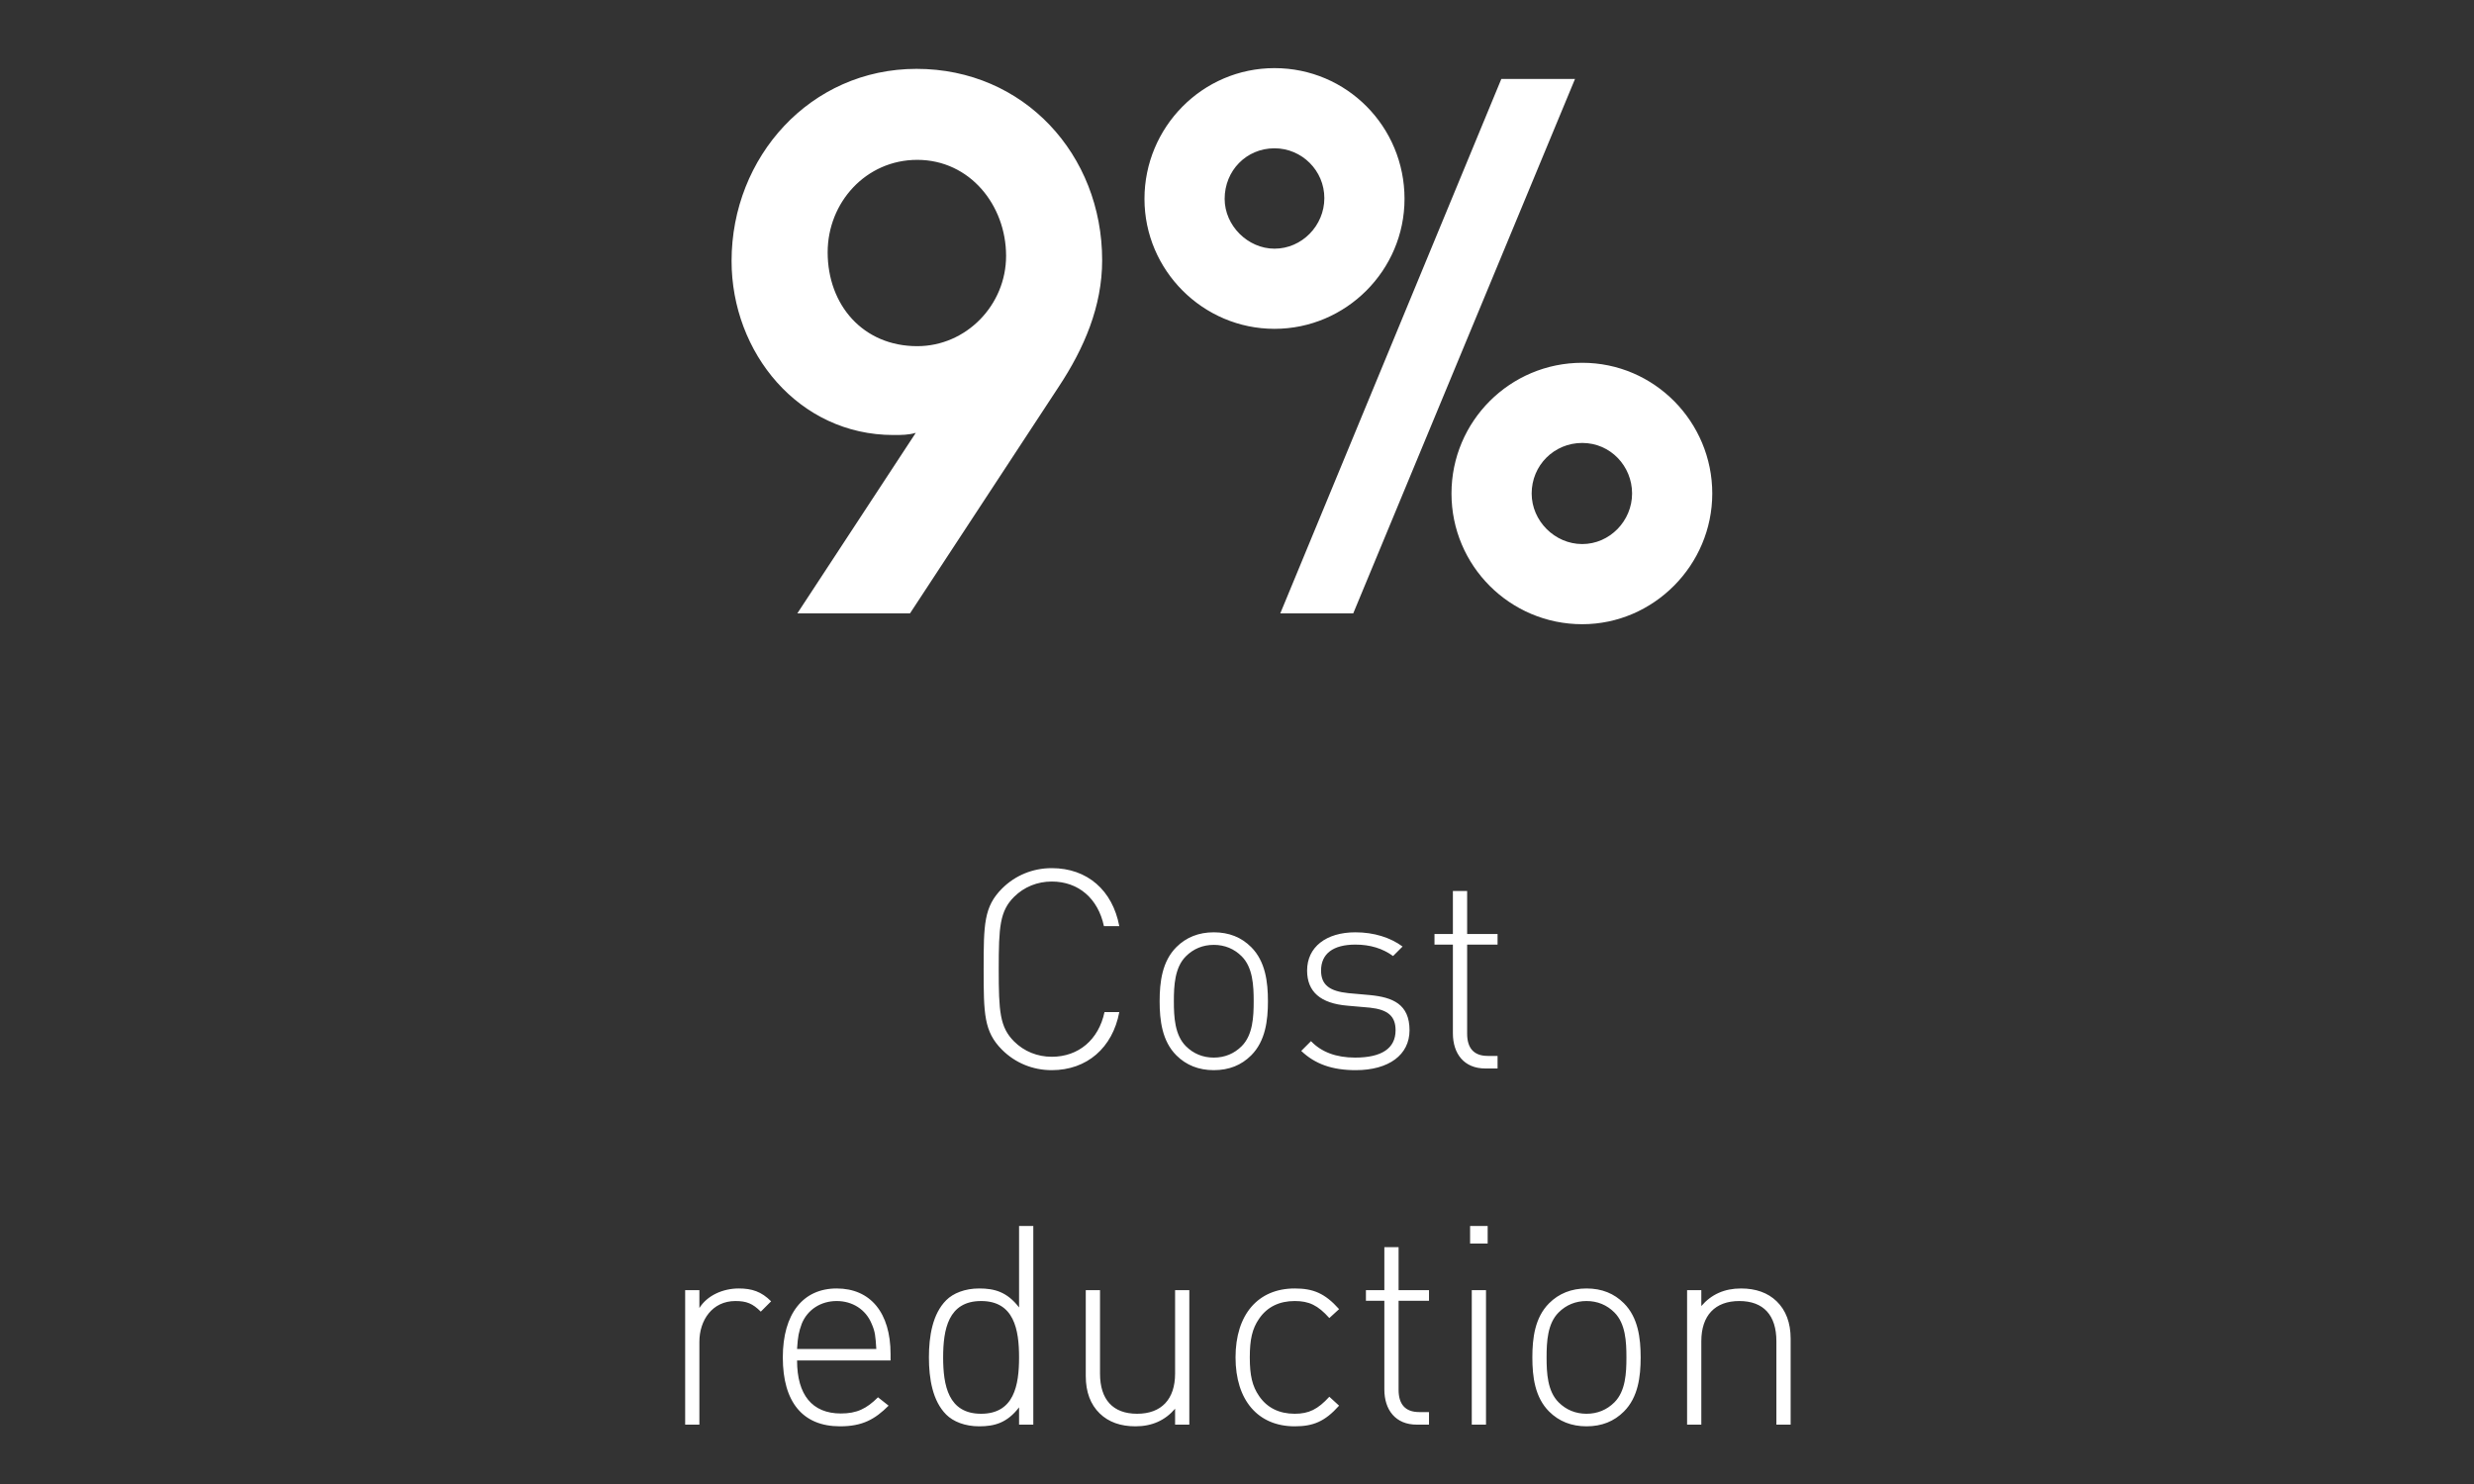
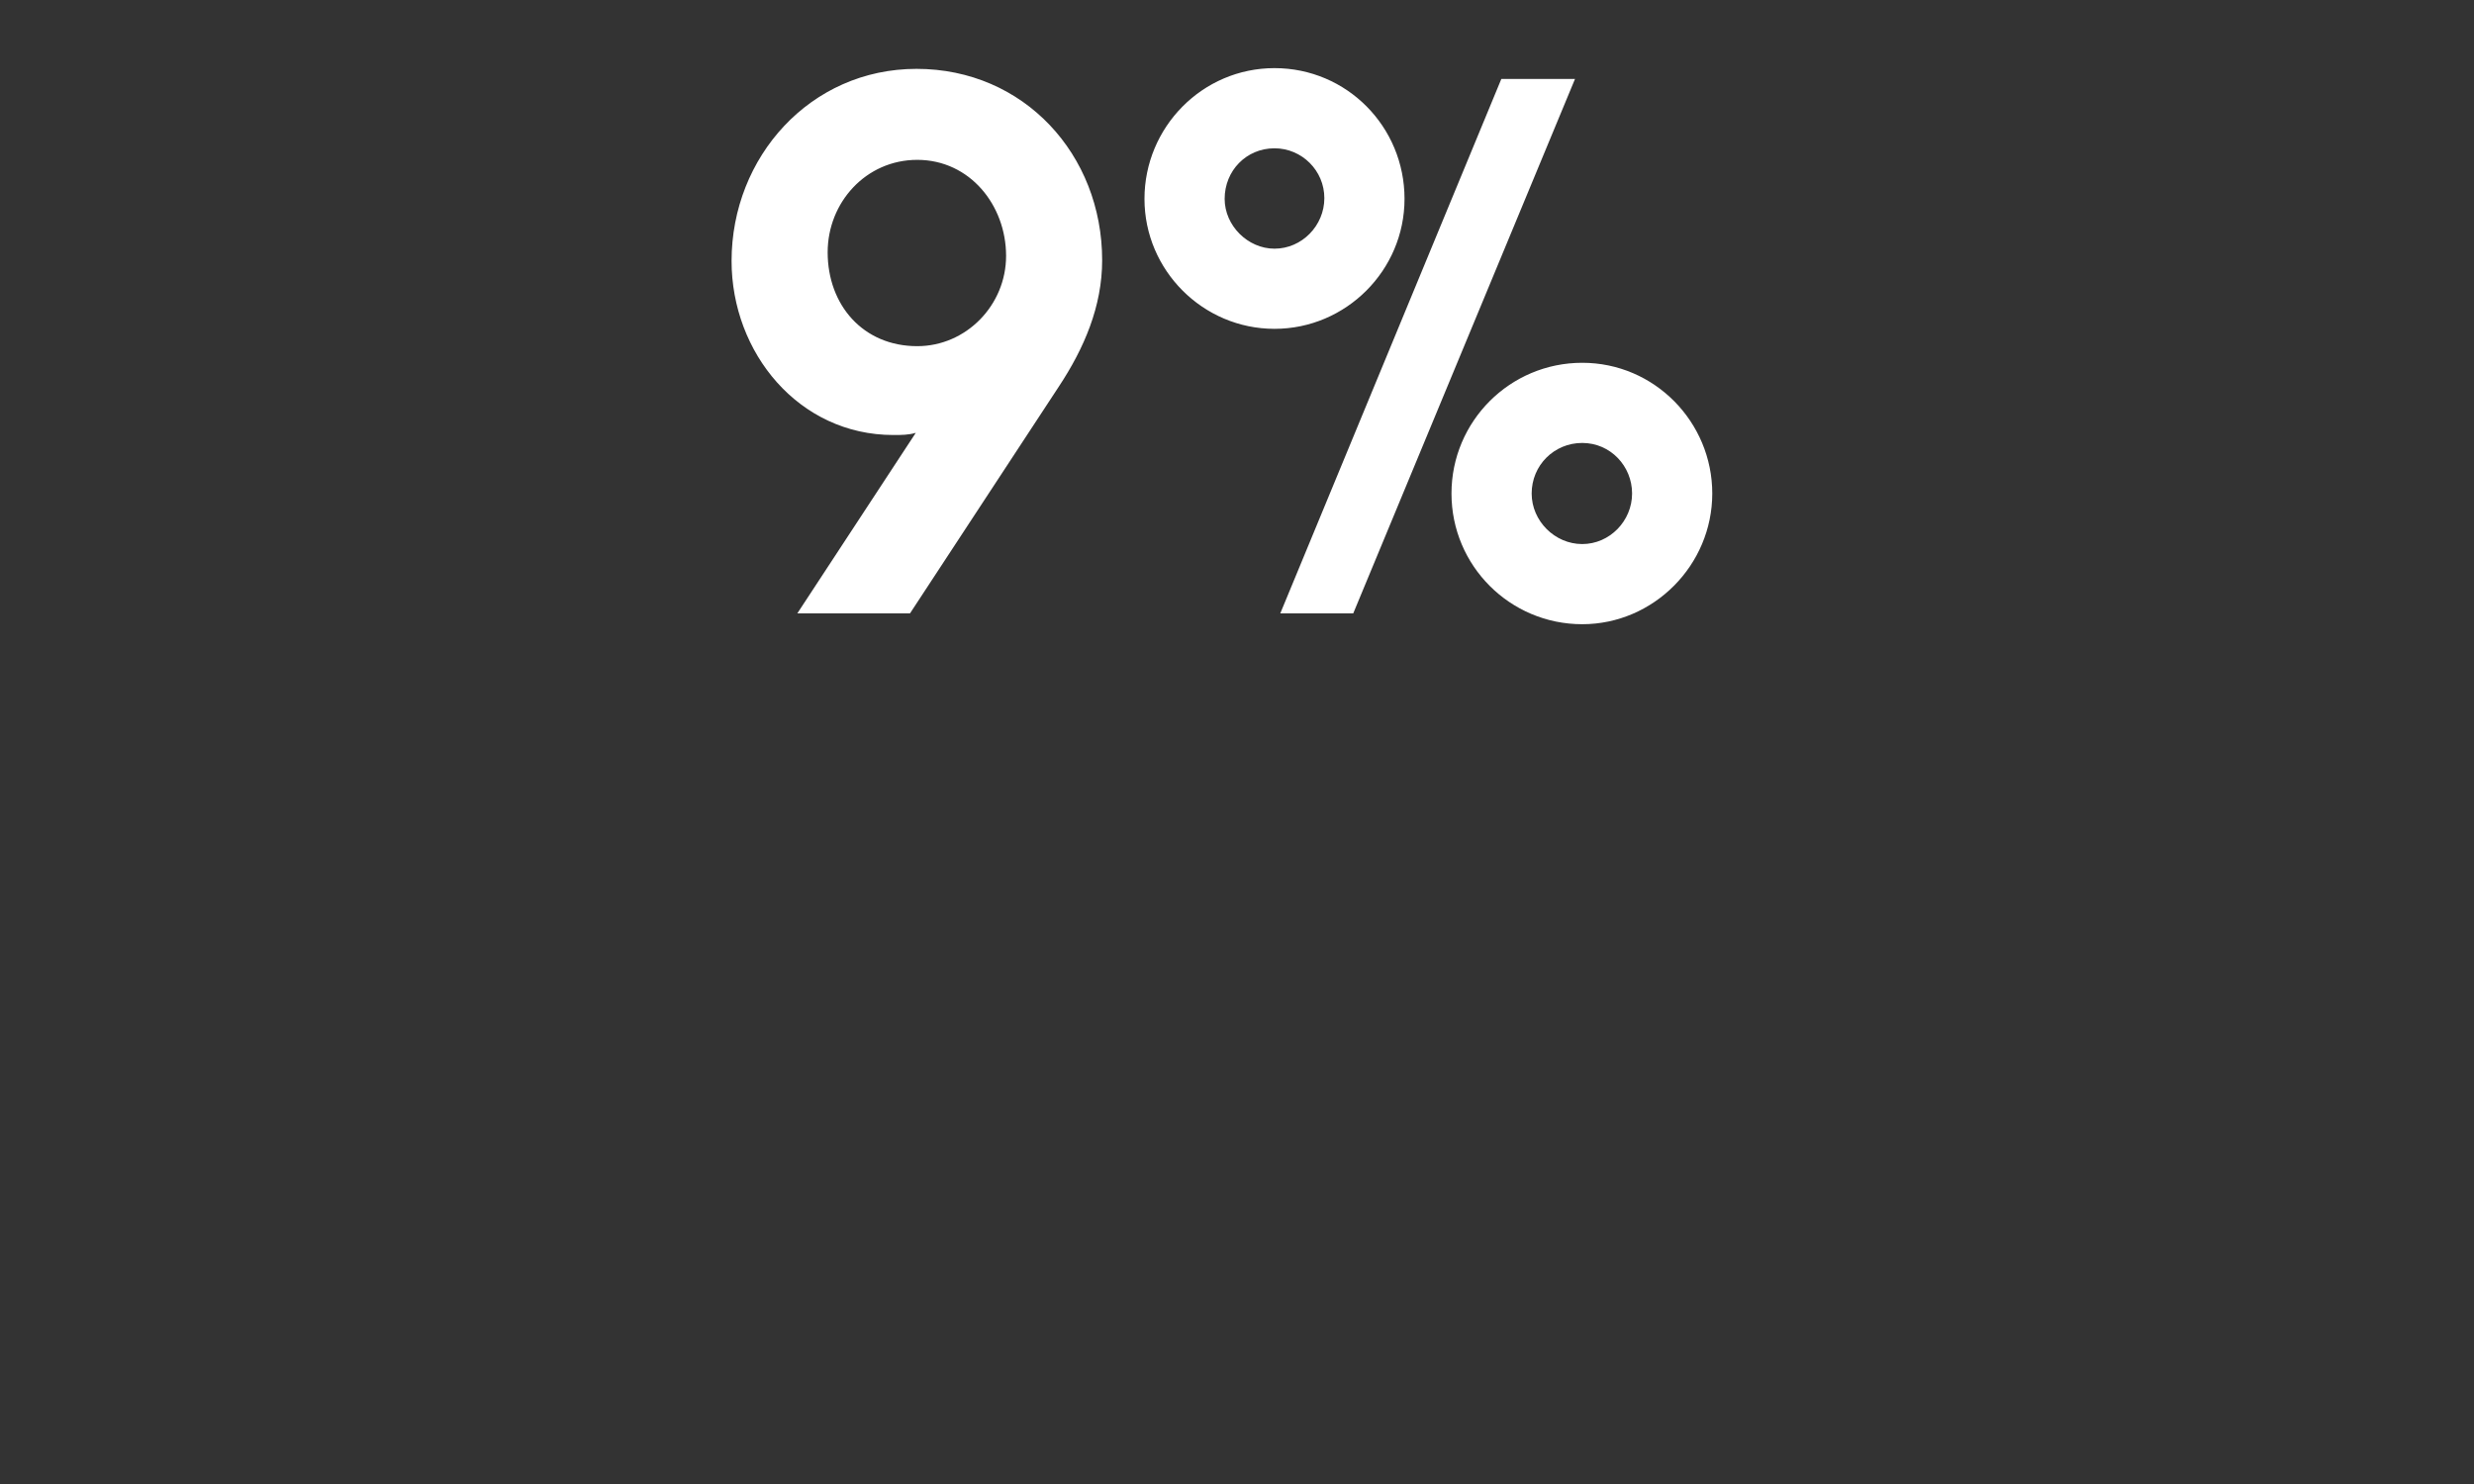
<svg xmlns="http://www.w3.org/2000/svg" width="125" height="75" viewBox="0 0 125 75" fill="none">
  <rect x="0" y="0" width="125" height="75" fill="#333333" stroke="none" />
  <path d="M55.687 13.152C55.687 15.488 54.775 17.605 53.497 19.539L45.978 31H40.285L46.27 21.875C45.906 21.985 45.541 21.985 45.139 21.985C40.358 21.985 36.963 17.824 36.963 13.189C36.963 7.933 40.942 3.48 46.307 3.48C51.745 3.48 55.687 7.823 55.687 13.152ZM50.833 12.933C50.833 10.378 49.008 8.079 46.343 8.079C43.752 8.079 41.818 10.232 41.818 12.751C41.818 15.415 43.606 17.495 46.343 17.495C48.825 17.495 50.833 15.415 50.833 12.933ZM86.513 24.941C86.513 28.555 83.556 31.547 79.943 31.547C76.293 31.547 73.337 28.591 73.337 24.941C73.337 21.291 76.293 18.335 79.943 18.335C83.593 18.335 86.513 21.328 86.513 24.941ZM79.578 3.991L68.373 31H64.687L75.855 3.991H79.578ZM70.964 10.05C70.964 13.663 68.008 16.619 64.395 16.619C60.781 16.619 57.825 13.663 57.825 10.05C57.825 6.436 60.745 3.443 64.395 3.443C68.044 3.443 70.964 6.4 70.964 10.05ZM82.462 24.941C82.462 23.554 81.367 22.386 79.943 22.386C78.52 22.386 77.388 23.518 77.388 24.941C77.388 26.328 78.556 27.496 79.943 27.496C81.33 27.496 82.462 26.328 82.462 24.941ZM66.913 10.013C66.913 8.626 65.782 7.495 64.395 7.495C62.971 7.495 61.876 8.626 61.876 10.05C61.876 11.4 63.044 12.568 64.395 12.568C65.782 12.568 66.913 11.4 66.913 10.013Z" fill="white" />
-   <path d="M56.553 51.151C56.214 52.956 54.917 54.085 53.14 54.085C52.181 54.085 51.293 53.718 50.63 53.055C49.713 52.139 49.699 51.236 49.699 48.98C49.699 46.709 49.713 45.821 50.63 44.904C51.293 44.242 52.181 43.875 53.14 43.875C54.945 43.875 56.214 45.003 56.553 46.808H55.777C55.481 45.412 54.494 44.552 53.14 44.552C52.421 44.552 51.744 44.82 51.236 45.327C50.517 46.047 50.461 46.836 50.461 48.98C50.461 51.123 50.517 51.913 51.236 52.632C51.744 53.14 52.421 53.408 53.14 53.408C54.494 53.408 55.509 52.547 55.805 51.151H56.553ZM64.063 50.602C64.063 51.575 63.936 52.618 63.217 53.337C62.723 53.831 62.102 54.085 61.327 54.085C60.565 54.085 59.931 53.831 59.437 53.337C58.718 52.618 58.591 51.575 58.591 50.602C58.591 49.629 58.718 48.585 59.437 47.866C59.931 47.372 60.565 47.118 61.327 47.118C62.102 47.118 62.723 47.372 63.217 47.866C63.936 48.585 64.063 49.629 64.063 50.602ZM63.343 50.602C63.343 49.812 63.301 48.895 62.737 48.331C62.356 47.95 61.877 47.753 61.327 47.753C60.777 47.753 60.297 47.95 59.917 48.331C59.353 48.895 59.31 49.812 59.31 50.602C59.31 51.391 59.353 52.308 59.917 52.872C60.297 53.253 60.777 53.45 61.327 53.45C61.877 53.45 62.356 53.253 62.737 52.872C63.301 52.308 63.343 51.391 63.343 50.602ZM71.217 52.068C71.217 53.309 70.174 54.085 68.496 54.085C67.311 54.085 66.437 53.774 65.746 53.112L66.239 52.618C66.761 53.168 67.509 53.45 68.468 53.45C69.807 53.45 70.512 52.985 70.512 52.068C70.512 51.349 70.117 51.025 69.215 50.926L68.087 50.827C66.719 50.714 66.042 50.122 66.042 49.05C66.042 47.866 67.001 47.118 68.482 47.118C69.426 47.118 70.258 47.386 70.865 47.837L70.385 48.317C69.864 47.936 69.229 47.739 68.482 47.739C67.353 47.739 66.747 48.204 66.747 49.05C66.747 49.77 67.17 50.094 68.129 50.193L69.229 50.291C70.357 50.404 71.217 50.742 71.217 52.068ZM75.044 54C73.972 54 73.408 53.253 73.408 52.223V47.739H72.478V47.203H73.408V45.031H74.128V47.203H75.665V47.739H74.128V52.237C74.128 52.956 74.452 53.365 75.171 53.365H75.665V54H75.044ZM38.439 66.289C38.03 65.88 37.72 65.753 37.156 65.753C35.986 65.753 35.337 66.726 35.337 67.812V72H34.618V65.203H35.337V66.106C35.732 65.471 36.522 65.118 37.325 65.118C37.988 65.118 38.468 65.273 38.961 65.767L38.439 66.289ZM40.272 68.757C40.272 70.491 41.033 71.436 42.486 71.436C43.289 71.436 43.783 71.196 44.361 70.618L44.897 71.041C44.206 71.732 43.571 72.085 42.443 72.085C40.568 72.085 39.552 70.872 39.552 68.602C39.552 66.402 40.568 65.118 42.274 65.118C43.98 65.118 44.996 66.345 44.996 68.432V68.757H40.272ZM44.276 68.178C44.234 67.53 44.22 67.304 44.037 66.895C43.741 66.176 43.064 65.753 42.274 65.753C41.484 65.753 40.807 66.176 40.511 66.895C40.356 67.332 40.314 67.516 40.272 68.178H44.276ZM51.489 72V71.126C50.882 71.915 50.248 72.085 49.472 72.085C48.753 72.085 48.161 71.845 47.808 71.492C47.117 70.801 46.934 69.673 46.934 68.602C46.934 67.53 47.117 66.402 47.808 65.711C48.161 65.358 48.753 65.118 49.472 65.118C50.248 65.118 50.882 65.288 51.489 66.077V61.959H52.208V72H51.489ZM51.489 68.602C51.489 67.191 51.235 65.753 49.571 65.753C47.907 65.753 47.653 67.191 47.653 68.602C47.653 70.012 47.907 71.45 49.571 71.45C51.235 71.45 51.489 70.012 51.489 68.602ZM59.372 72V71.196C58.864 71.788 58.202 72.085 57.37 72.085C56.622 72.085 56.016 71.873 55.565 71.436C55.099 70.985 54.859 70.35 54.859 69.546V65.203H55.579V69.419C55.579 70.731 56.227 71.45 57.454 71.45C58.681 71.45 59.372 70.717 59.372 69.419V65.203H60.091V72H59.372ZM67.658 71.041C66.939 71.845 66.347 72.085 65.416 72.085C63.554 72.085 62.426 70.759 62.426 68.602C62.426 66.444 63.554 65.118 65.416 65.118C66.347 65.118 66.939 65.358 67.658 66.162L67.165 66.613C66.586 65.964 66.135 65.753 65.416 65.753C64.64 65.753 64.02 66.049 63.611 66.655C63.273 67.149 63.146 67.685 63.146 68.602C63.146 69.518 63.273 70.054 63.611 70.547C64.02 71.154 64.64 71.45 65.416 71.45C66.135 71.45 66.586 71.224 67.165 70.59L67.658 71.041ZM71.581 72C70.509 72 69.945 71.253 69.945 70.223V65.739H69.014V65.203H69.945V63.031H70.664V65.203H72.201V65.739H70.664V70.237C70.664 70.957 70.989 71.365 71.708 71.365H72.201V72H71.581ZM74.362 72V65.203H75.081V72H74.362ZM74.277 62.848V61.959H75.165V62.848H74.277ZM82.895 68.602C82.895 69.575 82.768 70.618 82.049 71.337C81.555 71.831 80.935 72.085 80.159 72.085C79.398 72.085 78.763 71.831 78.269 71.337C77.55 70.618 77.423 69.575 77.423 68.602C77.423 67.629 77.55 66.585 78.269 65.866C78.763 65.372 79.398 65.118 80.159 65.118C80.935 65.118 81.555 65.372 82.049 65.866C82.768 66.585 82.895 67.629 82.895 68.602ZM82.176 68.602C82.176 67.812 82.133 66.895 81.569 66.331C81.189 65.95 80.709 65.753 80.159 65.753C79.609 65.753 79.13 65.95 78.749 66.331C78.185 66.895 78.142 67.812 78.142 68.602C78.142 69.391 78.185 70.308 78.749 70.872C79.13 71.253 79.609 71.45 80.159 71.45C80.709 71.45 81.189 71.253 81.569 70.872C82.133 70.308 82.176 69.391 82.176 68.602ZM89.753 72V67.784C89.753 66.472 89.105 65.753 87.878 65.753C86.651 65.753 85.96 66.486 85.96 67.784V72H85.241V65.203H85.96V66.007C86.468 65.415 87.13 65.118 87.963 65.118C88.71 65.118 89.316 65.33 89.767 65.767C90.233 66.218 90.473 66.853 90.473 67.657V72H89.753Z" fill="white" />
</svg>